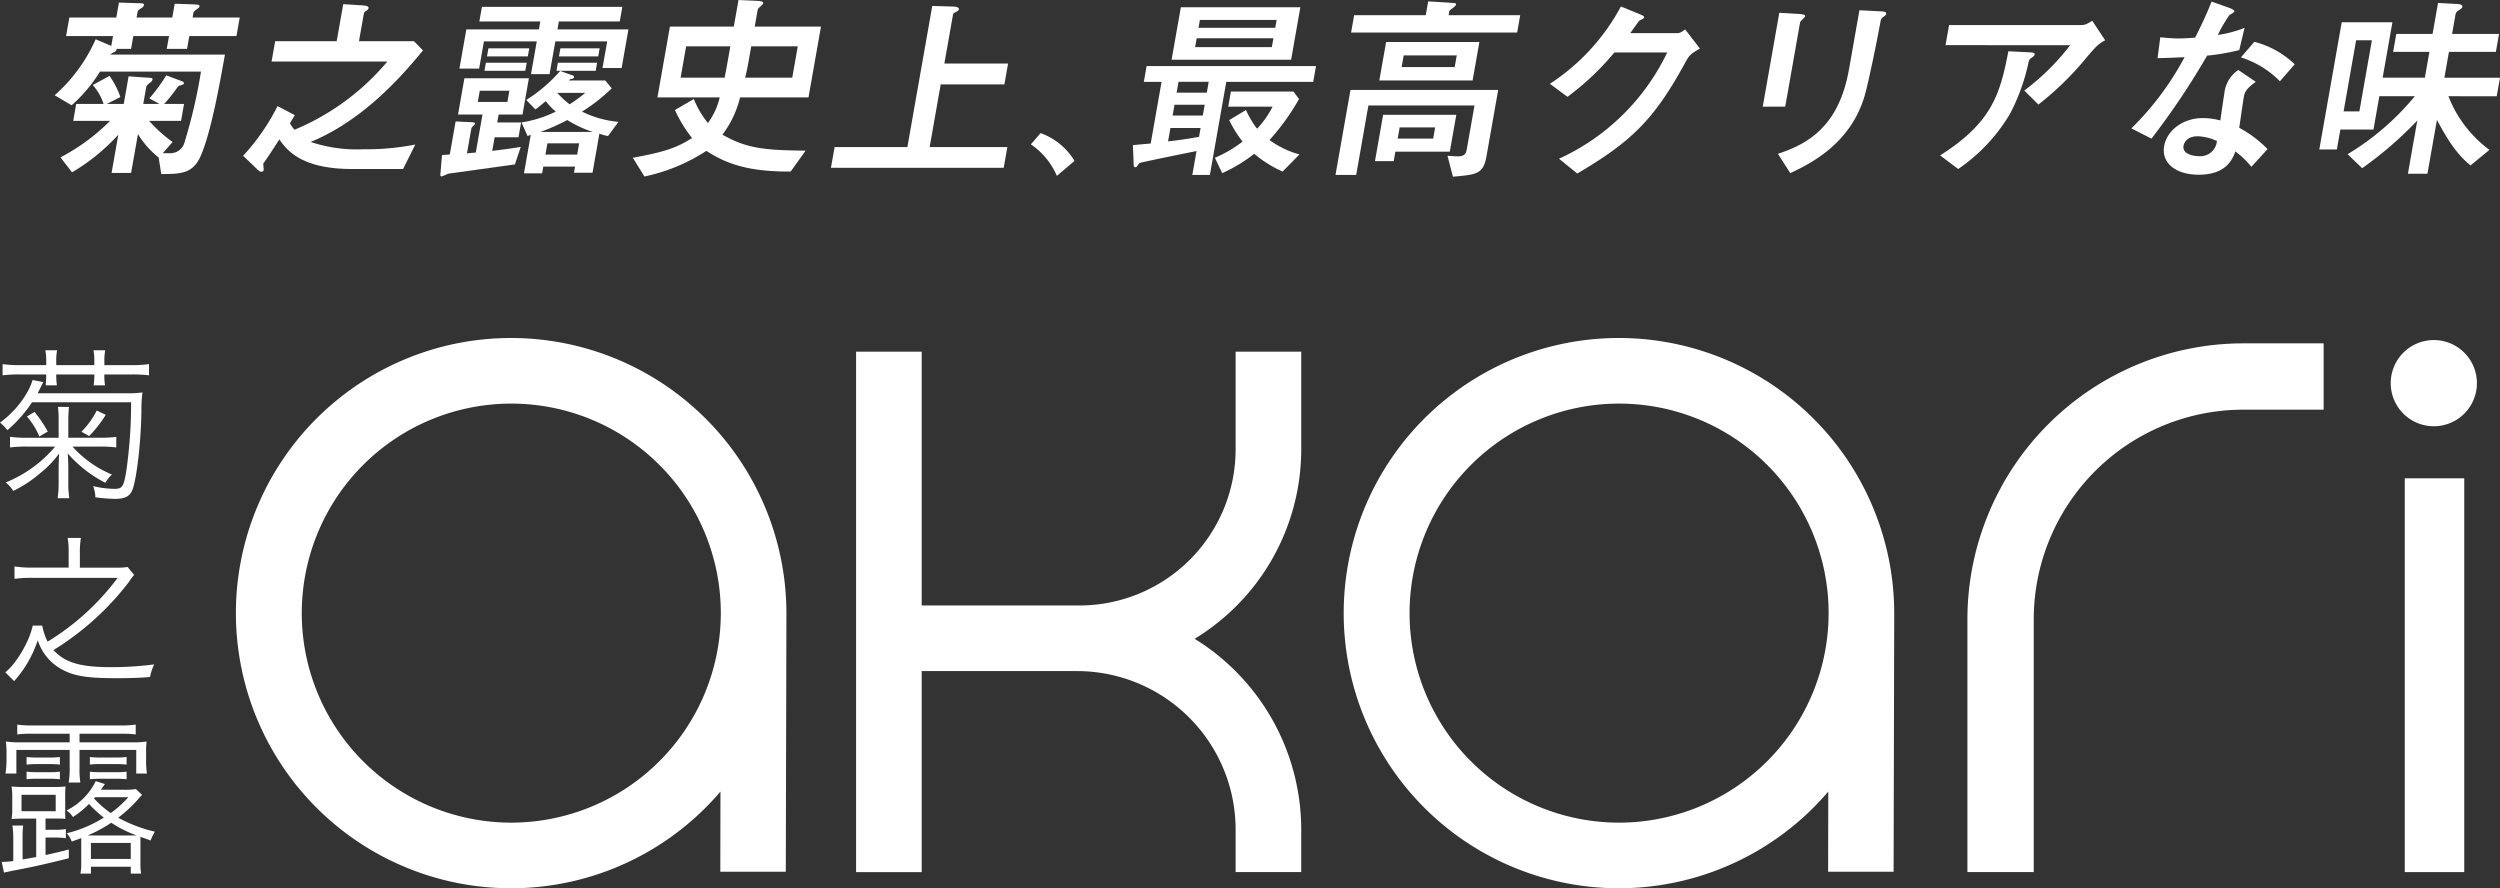
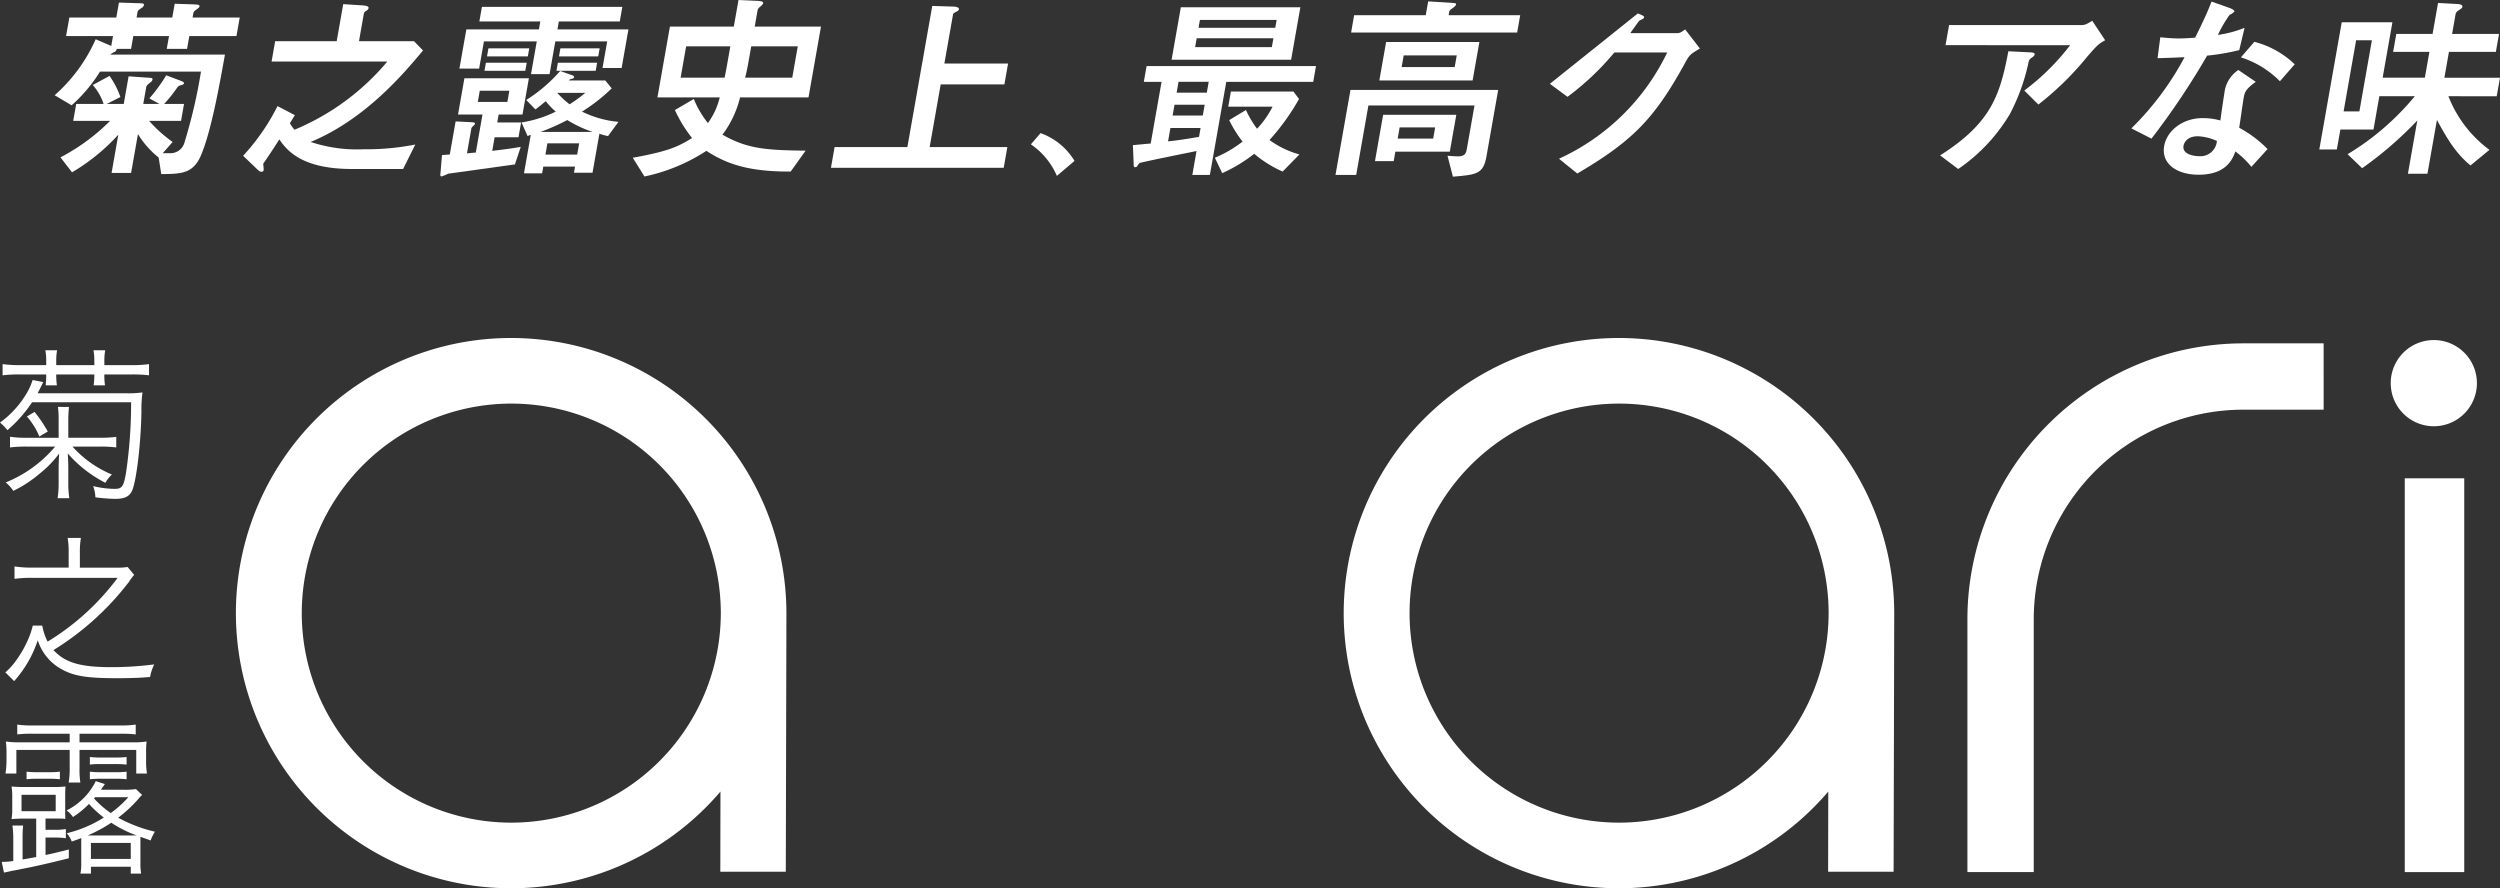
<svg xmlns="http://www.w3.org/2000/svg" width="379" height="134.66" viewBox="0 0 379 134.66">
  <rect x="0" y="0" width="379" height="134.66" fill="#333333" stroke="none" />
  <defs>
    <style>.cls-1{fill:#fff;}</style>
  </defs>
  <g id="レイヤー_2" data-name="レイヤー 2">
    <g id="レイヤー_2-2" data-name="レイヤー 2">
-       <path class="cls-1" d="M187.321,68.126a23.691,23.691,0,0,1-23.664,23.665H139.728V53.311h-9.945v78.9h9.945V101.737h23.543a24.046,24.046,0,0,1,24.05,24.05v6.423h9.946v-6.423a34.017,34.017,0,0,0-16.162-28.945,33.622,33.622,0,0,0,16.162-28.716V53.311h-9.946Z" />
      <rect class="cls-1" x="364.563" y="72.512" width="9.016" height="59.698" />
      <path class="cls-1" d="M298.26,93.853V132.21h10.056V93.853a31.781,31.781,0,0,1,31.747-31.746h12.2V52.053h-12.2A41.849,41.849,0,0,0,298.26,93.853Z" />
      <path class="cls-1" d="M368.967,51.553a6.533,6.533,0,1,0,6.533,6.533A6.534,6.534,0,0,0,368.967,51.553Z" />
      <path class="cls-1" d="M77.511,51.241A41.71,41.71,0,1,0,109.222,120l-.022,12.155h9.927l.094-39.2A41.757,41.757,0,0,0,77.511,51.241Zm0,73.473a31.764,31.764,0,1,1,31.765-31.763A31.8,31.8,0,0,1,77.511,124.714Z" />
      <path class="cls-1" d="M5.231,62.445l-1.152.7a10.512,10.512,0,0,1,1.884,3.033l1.281-.757A19.5,19.5,0,0,0,5.231,62.445Z" />
-       <path class="cls-1" d="M14.67,62.235a12.55,12.55,0,0,1-2.329,3.216l1.178.654a19.025,19.025,0,0,0,2.512-3.216Z" />
      <path class="cls-1" d="M7.007,56.77c0,.628-.026.994-.08,1.647h1.7a10.877,10.877,0,0,1-.1-1.647H14.3a10.824,10.824,0,0,1-.106,1.647h1.726a9.619,9.619,0,0,1-.1-1.647h3.973a19.661,19.661,0,0,1,2.8.13V55.2a19.191,19.191,0,0,1-2.825.157H15.821V54.7a8.435,8.435,0,0,1,.13-1.595h-1.78A8.8,8.8,0,0,1,14.3,54.7v.654H8.525V54.7a8.673,8.673,0,0,1,.129-1.595H6.877a9.156,9.156,0,0,1,.13,1.595v.654H3.214A19.176,19.176,0,0,1,.393,55.2v1.7a19.653,19.653,0,0,1,2.8-.13Z" />
      <path class="cls-1" d="M.862,73.14a5.146,5.146,0,0,1,1.151,1.281A18.548,18.548,0,0,0,6.039,71.78a15.648,15.648,0,0,0,2.928-3.033c-.05.941-.077,1.569-.077,2.432v2.2a14.48,14.48,0,0,1-.156,2.144h1.777a13.964,13.964,0,0,1-.156-2.144V71.152c0-.758-.027-1.595-.08-2.405a19.073,19.073,0,0,0,5.7,4.445,5.038,5.038,0,0,1,.991-1.254A16.533,16.533,0,0,1,10.983,67.7h4.263a18.467,18.467,0,0,1,2.379.132v-1.6a18.935,18.935,0,0,1-2.433.13H10.355V63.673c0-.757.053-1.464.1-1.987H8.784A14.6,14.6,0,0,1,8.89,63.7v2.667H3.923a15.832,15.832,0,0,1-2.406-.156v1.622A19.326,19.326,0,0,1,4,67.7H8.368A19.216,19.216,0,0,1,.862,73.14Z" />
      <path class="cls-1" d="M1.125,65.216a20.384,20.384,0,0,0,3.739-4.237h15.01A71.672,71.672,0,0,1,19.115,71.6c-.366,2.172-.6,2.511-1.753,2.511a14.417,14.417,0,0,1-3.241-.418,5.29,5.29,0,0,1,.339,1.7,26.575,26.575,0,0,0,2.955.236c1.594,0,2.3-.393,2.7-1.464C20.762,72.3,21.364,67,21.441,62.392a19.57,19.57,0,0,1,.16-2.9,15.621,15.621,0,0,1-2.356.131H5.7c.209-.393.392-.759.861-1.7l-1.62-.313a9.131,9.131,0,0,1-.915,2.04A14.744,14.744,0,0,1,0,64.065,6.8,6.8,0,0,1,1.125,65.216Z" />
      <path class="cls-1" d="M23.377,100.724a50.871,50.871,0,0,1-6.511.417c-4.708,0-6.981-.68-8.761-2.589A42.343,42.343,0,0,0,19.561,88.2a6.817,6.817,0,0,1,.782-1.044l-.991-1.2a10.511,10.511,0,0,1-1.884.1h-5.36V83.724a12.507,12.507,0,0,1,.157-2.169H10.252a11.482,11.482,0,0,1,.156,2.169v2.328H4.785A16.267,16.267,0,0,1,2.2,85.869v1.883A18.141,18.141,0,0,1,4.758,87.6H17.834A37.521,37.521,0,0,1,7.217,97.271a8.806,8.806,0,0,1-.812-2.432H4.968a12.494,12.494,0,0,1-.889,2.511,17.06,17.06,0,0,1-1.963,3.215,9.123,9.123,0,0,1-1.307,1.361l1.334,1.333a17.489,17.489,0,0,0,3.583-6.2A7.6,7.6,0,0,0,9.2,101.377c1.91,1.1,3.87,1.438,8.5,1.438,1.963,0,3.584-.052,5.048-.184A7.454,7.454,0,0,1,23.377,100.724Z" />
      <path class="cls-1" d="M15.246,117.064a12.358,12.358,0,0,1-1.624-.08v1.151a14.025,14.025,0,0,1,1.624-.078H17.6a13.426,13.426,0,0,1,1.594.078v-1.151a11.823,11.823,0,0,1-1.594.08Z" />
      <path class="cls-1" d="M19.192,114.761a13.265,13.265,0,0,1-1.594.08H15.246a13.542,13.542,0,0,1-1.624-.08v1.151a11.159,11.159,0,0,1,1.624-.078H17.6a14.776,14.776,0,0,1,1.594.078Z" />
      <path class="cls-1" d="M22.28,117.272a11.735,11.735,0,0,1-.13-2.04v-.967a13.336,13.336,0,0,1,.076-1.856,12.44,12.44,0,0,1-2.169.13h-8v-1.308H18.3a18.8,18.8,0,0,1,2.275.105v-1.491a14.385,14.385,0,0,1-2.352.132H4.968a14.2,14.2,0,0,1-2.353-.132v1.491a18.51,18.51,0,0,1,2.273-.105h5.676v1.308H3.111a13.682,13.682,0,0,1-2.223-.13,13.179,13.179,0,0,1,.1,1.856v.994a12.768,12.768,0,0,1-.157,2.013H2.482V113.69h8.082v2.825a12.263,12.263,0,0,1-.156,2.117h1.776a12.185,12.185,0,0,1-.129-2.117V113.69h8.6v3.582Z" />
      <path class="cls-1" d="M21,121.09a4,4,0,0,1,.55-.574l-.942-.89a11.241,11.241,0,0,1-1.883.1H15.3c.209-.314.289-.419.6-.863l-1.384-.444a9.791,9.791,0,0,1-4.422,4.445,3.879,3.879,0,0,1,.968,1,14.522,14.522,0,0,0,2.432-1.988,15.483,15.483,0,0,0,2.249,2.066,18.968,18.968,0,0,1-5.623,2.379,3.89,3.89,0,0,1,.759,1.256c.732-.263.995-.341,1.437-.524v3.818a6.759,6.759,0,0,1-.13,1.569h1.6v-1.045h6.039v1.045h1.57a9.249,9.249,0,0,1-.106-1.674v-3.9c.392.131.392.131,1.543.549a7.228,7.228,0,0,1,.653-1.332,21.736,21.736,0,0,1-5.57-2.12A19.96,19.96,0,0,0,21,121.09Zm-6.747-.052.156-.183h5.048a16.255,16.255,0,0,1-2.669,2.406A14.566,14.566,0,0,1,14.251,121.038Zm5.57,9.178H13.782v-2.432h6.039Zm.915-3.557H13.283a21.611,21.611,0,0,0,3.583-1.934A17.744,17.744,0,0,0,20.736,126.659Z" />
      <path class="cls-1" d="M6.9,126.974H8.185a12.347,12.347,0,0,1,1.8.1v-1.386a9.31,9.31,0,0,1-1.777.105H6.9v-1.7H8.235c.759,0,1.1,0,1.467.026a.456.456,0,0,0,.207.025c-.024-.286-.024-.471-.024-1.411V120.75a13.149,13.149,0,0,1,.05-1.517,17.95,17.95,0,0,1-1.83.078H3.58c-.7,0-1.227-.025-1.83-.078a8.651,8.651,0,0,1,.107,1.517v1.988a7.925,7.925,0,0,1-.107,1.438c.576-.052,1.335-.078,1.807-.078H5.49v5.83c-1.045.184-1.384.262-2.066.366v-3.347a16.724,16.724,0,0,1,.08-1.8H1.883a13.221,13.221,0,0,1,.13,1.8v3.584a11.808,11.808,0,0,1-1.753.129L.6,132.282c.289-.051.343-.078.892-.182a3.733,3.733,0,0,1,.625-.132c1.857-.366,1.857-.366,2.382-.471,2.117-.444,3.607-.81,5.936-1.385v-1.333c-1.753.444-2.249.574-3.53.837Zm-3.637-4v-2.484H8.445v2.484Z" />
-       <path class="cls-1" d="M9.074,114.761a12.727,12.727,0,0,1-1.6.08H5.646a12.869,12.869,0,0,1-1.62-.08v1.151a15.664,15.664,0,0,1,1.62-.078H7.477a14.451,14.451,0,0,1,1.6.078Z" />
      <path class="cls-1" d="M5.646,117.064a12.3,12.3,0,0,1-1.62-.08v1.151a13.649,13.649,0,0,1,1.62-.078H7.477a13.506,13.506,0,0,1,1.6.078v-1.151a11.915,11.915,0,0,1-1.6.08Z" />
      <path class="cls-1" d="M245.454,51.241A41.71,41.71,0,1,0,277.166,120l-.023,12.155h9.927l.094-39.2A41.757,41.757,0,0,0,245.454,51.241Zm0,73.473a31.764,31.764,0,1,1,31.765-31.763A31.8,31.8,0,0,1,245.454,124.714Z" />
      <path class="cls-1" d="M9.166,23.855a30.583,30.583,0,0,0,7.523-5.53H11.1l.453-2.571h4.155a8.358,8.358,0,0,0-1.646-2.87l2.545-1.375a13.14,13.14,0,0,1,1.648,3.2l-2.068,1.046h2.571l.738-4.185,2.539.18c1.006.059,1.126.059,1.079.328a.642.642,0,0,1-.243.359c-.593.478-.663.538-.716.837l-.437,2.481h2.451l-1.526-.837a25.03,25.03,0,0,0,2.56-3.5l2.3.867c.194.09.417.18.385.359s-.34.239-.655.329c-.155.03-.271.179-.468.448a21.8,21.8,0,0,1-1.876,2.332H27.9l-.452,2.571H22.608a20.808,20.808,0,0,0,3.562,3.2l-1.5,1.7h1.285a2.207,2.207,0,0,0,2.034-1.7,78.273,78.273,0,0,0,2.48-10.673H15.166a23.1,23.1,0,0,1-4.31,5.112L8.285,14.439a24.521,24.521,0,0,0,6.22-8.49l2.363,1.016.263-1.494H10.015l.5-2.81h7.116l.4-2.272,2.7.089c1.011.03,1.131.03,1.078.329a.633.633,0,0,1-.237.329c-.577.389-.677.448-.724.717l-.143.808h5.411l.37-2.093,2.705.09c.682.03,1.1.03,1.053.3-.032.179-.1.209-.649.627A.652.652,0,0,0,29.313,2l-.116.658h7.145l-.495,2.81H28.7l-.343,1.943H25.279l.343-1.943H20.211l-.343,1.943H17.685a.533.533,0,0,1-.353.478,2.012,2.012,0,0,0-.607.389H34.1c-1.144,6.487-2.222,11.748-3.508,14.976-1.2,3.079-3,3.109-6.144,3.139l-.395-2.511a13.624,13.624,0,0,1-3.14-3.557l-1.038,5.889h-2.96l1.023-5.8a30.049,30.049,0,0,1-7.017,5.71Z" />
      <path class="cls-1" d="M61.11,25.619H53.336c-7.8,0-9.936-2.989-10.988-4.484-.537.837-1.649,2.571-2.443,3.677.013.269.092.837.066.987a.314.314,0,0,1-.341.239c-.24,0-.368-.12-.65-.389l-2.123-2.033a32.662,32.662,0,0,0,5.216-7.533L44.7,17.458c-.294.478-.421.688-.754,1.225a6.574,6.574,0,0,0,.693.987A36.724,36.724,0,0,0,58.72,9.327H41.171l.543-3.079h9.328l.991-5.62,2.808.179c.977.06,1.064.239,1.027.449-.021.119-.136.269-.4.418s-.276.209-.361.688l-.684,3.886h8.34l1.367,1.4c-2.767,3.318-8.686,10.433-17.036,13.871A22.194,22.194,0,0,0,55.12,22.63a38.391,38.391,0,0,0,7.839-.718Z" />
      <path class="cls-1" d="M78.605,20.806H74.988l-.364,2.063c1.8-.21,3.089-.389,4.322-.6l-.888,2.66c-1.163.15-9.87,1.376-10.114,1.4a7.63,7.63,0,0,1-1,.419c-.179,0-.207-.179-.181-.329l.243-2.9c.274-.029.912-.089,1.181-.089l.885-5.023,2.4.12c.563.03.542.149.526.24-.021.119-.056.149-.378.448-.141.119-.162.239-.2.478l-.627,3.557c.3-.029,1.127-.119,1.337-.119l1.017-5.77H69.436l.969-5.5h9.776l-.969,5.5H75.594l-.211,1.2H79Zm4.707-9.566H80.5l.875-4.962H73.364L72.637,10.4h-2.99L70.7,4.454h11l.211-1.2H72.671l.39-2.212H94.348l-.39,2.212H84.719l-.21,1.2H95.272l-1.033,5.859h-2.9l.712-4.035H84.187Zm-6.093,2.511H72.734l-.3,1.7h4.484ZM73.662,9.506h6.189l-.216,1.226H73.446Zm.385-2.182h6.189L80.019,8.55H73.831Zm18.692,6.068A26.45,26.45,0,0,1,88.23,16.92a15.8,15.8,0,0,0,5.527,1.555l-1.576,2.152a7.513,7.513,0,0,1-1.312-.359l-1.044,5.919h-2.81l.163-.927H82.364l-.179,1.017h-2.75l1.028-5.829a2.938,2.938,0,0,0-.48.179l-.922-2.063a18.138,18.138,0,0,0,5.193-1.644,10.217,10.217,0,0,1-1.514-1.585c-.98.808-1.085.9-1.567,1.256l-1.392-1.435a23.277,23.277,0,0,0,5.14-4.394l1.773.628c.2.06.363.149.331.328s-.216.21-.526.269a.568.568,0,0,0-.246.21h5.5ZM89.84,20A18.091,18.091,0,0,1,86,18.2,33.026,33.026,0,0,1,81.947,20ZM87.8,21.733H82.987l-.3,1.7H87.5ZM84.575,9.506h5.949l-.216,1.226H84.359Zm-.089,4.574a12.594,12.594,0,0,0,1.876,1.734,25.487,25.487,0,0,0,2.369-1.734Zm.474-6.756h5.949L90.693,8.55h-5.95Z" />
      <path class="cls-1" d="M119.868,26.007c-6.283.031-9.671-1.106-12.781-3.138A27.4,27.4,0,0,1,97.7,26.755l-1.771-2.84c4.941-.9,6.666-1.525,8.988-2.989a20.369,20.369,0,0,1-2.6-4.245l2.866-1.674a14.392,14.392,0,0,0,2.137,3.647,10.928,10.928,0,0,0,1.792-3.886H99.667l1.892-10.732h9.686L111.957,0l2.61.12c.772.03,1.18.089,1.127.388-.026.15-.342.419-.589.628a.726.726,0,0,0-.253.419l-.438,2.481H124.46l-1.892,10.732H112.194a15.391,15.391,0,0,1-2.671,5.649c3.667,2.093,6.4,2.362,12.608,2.422ZM109.851,11.778c.251-1.255.319-1.644.53-2.84l.338-1.913h-6.7l-.838,4.753Zm10.254,0,.838-4.753h-7.056l-.316,1.794c-.158.9-.348,1.973-.611,2.959Z" />
      <path class="cls-1" d="M141.332.9l2.914.089c.478,0,1.185.06,1.122.419a.43.43,0,0,1-.2.269c-.626.329-.661.359-.682.478l-1.318,7.474h9.657l-.559,3.169h-9.657L140.936,22.3h11.779l-.553,3.138H125.973l.553-3.138h11.032Z" />
      <path class="cls-1" d="M157.748,20.178a9.9,9.9,0,0,1,5.147,4.215l-2.672,2.272a11.1,11.1,0,0,0-3.941-4.783Z" />
      <path class="cls-1" d="M183.417,26.516h-2.661l.638-3.617c-.744.149-8.463,1.7-8.633,1.823a2.221,2.221,0,0,0-.389.509.438.438,0,0,1-.29.119c-.239,0-.216-.3-.227-.747l-.11-2.6c1.945-.179,2.19-.209,2.7-.239l1.65-9.357h-2.691l.421-2.392h25.682l-.422,2.392H185.905Zm-6.339-5.082c2.165-.239,3.647-.508,4.695-.688l.237-1.345h-4.574Zm.537-12.376,1.4-7.952h18.118l-1.4,7.952Zm.153,8.46h4.574l.29-1.644h-4.574Zm.9-5.112-.29,1.644h4.574l.29-1.644ZM181.419,5.8l-.238,1.345h11.631l.237-1.345ZM193.54,3.019H181.909l-.211,1.2h11.631Zm-4.652,13.662a15.07,15.07,0,0,0,1.682,2.84,14.446,14.446,0,0,0,2.354-3.348H186.2l.406-2.3h9.478l.846,1.136a34.066,34.066,0,0,1-4.475,6.218A13.718,13.718,0,0,0,197,23.407l-2.552,2.6a17.7,17.7,0,0,1-4.309-2.69,23.034,23.034,0,0,1-4.851,2.93l-1.114-2.332a18.528,18.528,0,0,0,4.2-2.451,17.554,17.554,0,0,1-2.027-3.259Z" />
      <path class="cls-1" d="M219.441,23.616c.677.06,1.449.09,1.628.09,1.076,0,1.211-.6,1.3-1.106l1.165-6.607H207.45L205.6,26.516h-3.139l2.272-12.884h22.393l-1.777,10.074c-.474,2.69-1.506,2.78-5.087,3.079ZM230.464,2.3,230,4.932H204.827l.463-2.63h10.853l.369-2.093,3.4.21c.767.059.857.059.82.269-.027.149-.172.3-.584.6-.406.27-.422.359-.453.539l-.085.478Zm-20.78,15.1h11.092l-.985,5.59h-8.253l-.252,1.435h-2.84Zm.45-11.031h14.141l-1.027,5.83H209.106Zm7.435,12.944h-5.382l-.3,1.7h5.382ZM212.8,8.4l-.311,1.764h8.042l.311-1.764Z" />
-       <path class="cls-1" d="M254.2,5.022c.358,0,.508,0,1.266-.568l2.239,2.9c-1.438.867-1.569.927-2.279,2.242-4.672,8.52-8.037,11.838-16.311,16.711l-2.774-2.243A33.7,33.7,0,0,0,252.752,7.952H244.74a40.778,40.778,0,0,1-7.106,6.726l-2.672-1.973A32.055,32.055,0,0,0,245.729.986L248.3,2.033c.863.359.972.418.935.628-.026.149-.286.269-.677.448-.095.03-1.181,1.614-1.413,1.913Z" />
-       <path class="cls-1" d="M269.741,1.943l2.665.15c.946.059,1.294.119,1.247.388-.026.15-.724.718-.756.9l-2.256,12.795h-3.409Zm12.147-.388,2.964.149c.772.03,1.161.03,1.087.448-.021.12-.227.269-.539.509-.246.209-.251.239-.346.777-.427,2.421-1.755,8.938-2.374,11.09-2.169,7.384-8.371,10.344-11.274,11.719l-1.876-2.93c4.444-1.465,9.233-4.035,10.782-12.824Z" />
+       <path class="cls-1" d="M254.2,5.022c.358,0,.508,0,1.266-.568l2.239,2.9c-1.438.867-1.569.927-2.279,2.242-4.672,8.52-8.037,11.838-16.311,16.711l-2.774-2.243A33.7,33.7,0,0,0,252.752,7.952H244.74a40.778,40.778,0,0,1-7.106,6.726l-2.672-1.973L248.3,2.033c.863.359.972.418.935.628-.026.149-.286.269-.677.448-.095.03-1.181,1.614-1.413,1.913Z" />
      <path class="cls-1" d="M294.118,23.556c7.741-4.9,9.083-9.117,10.347-15.783l3.054.149c.8.03.97.09.923.359-.027.149-.137.269-.444.478-.34.239-.416.329-.517.9a30.465,30.465,0,0,1-2.778,7.623,26.486,26.486,0,0,1-7.839,8.34Zm.824-16.71L295.48,3.8h20c.389,0,.717,0,1.7-.658l1.96,2.96c-1.1.627-1.248.807-2.709,2.481a45.628,45.628,0,0,1-7.411,7.264l-2.137-2.123a35.488,35.488,0,0,0,6.953-6.875Z" />
      <path class="cls-1" d="M337.884,1.166c.308.119.9.329.851.6a3.238,3.238,0,0,1-.747.508,19.9,19.9,0,0,0-1.758,3.019,17.084,17.084,0,0,0,4.047-1.076l-.805,3.378a33.717,33.717,0,0,1-4.872.837,114.663,114.663,0,0,1-8.438,12.585l-3.045-1.554A44.264,44.264,0,0,0,331.18,8.669c-1.237.06-2.862.12-4.093.15L327.5,5.65c.647.06,1.673.179,2.809.179.837,0,1.625-.059,2.473-.119.879-1.764,1.768-3.587,2.489-5.471Zm3.43,24.124a13.944,13.944,0,0,0-2.429-2.332c-.461,1.256-1.429,3.528-5.585,3.528-3.319,0-5.685-1.674-5.21-4.364.411-2.332,2.836-4.216,5.8-4.216a9.873,9.873,0,0,1,2.717.359c.086-.658.5-3.527.608-4.125a4.806,4.806,0,0,1,2.117-3.528l2.643,1.794c-1.61,1.166-1.695,1.644-1.842,2.481-.127.718-.561,3.856-.671,4.484a17.6,17.6,0,0,1,4.3,3.229Zm-8.123-4.633c-1.734,0-2.108,1.106-2.166,1.434-.227,1.286,1.515,1.585,2.352,1.585a2.513,2.513,0,0,0,2.708-2.3A7.575,7.575,0,0,0,333.191,20.657Zm12.443-8.341A14.406,14.406,0,0,0,339.725,8.7l2.031-2.361a13.86,13.86,0,0,1,6.125,3.407Z" />
      <path class="cls-1" d="M371.179,14.588a18.438,18.438,0,0,0,6.22,8.131l-2.868,2.362c-1.72-1.435-3.025-3.019-5.09-6.906L368,26.336h-2.96l1.423-8.071A55.847,55.847,0,0,1,358.1,25.5l-2.2-2.123a40.007,40.007,0,0,0,10.19-8.789h-5.381l-.891,5.052H354.8l-.533,3.019h-2.661l3.4-19.281h7.684l-1.481,8.4h6.4l.69-3.916h-5.5l.48-2.72h5.5l.827-4.693L372.42.6c.269,0,.947.06.878.448-.031.18-.2.269-.674.6a.809.809,0,0,0-.379.628l-.506,2.87h7.115l-.48,2.72h-7.115l-.69,3.916H379l-.5,2.81ZM359.581,6.1h-2.392l-1.9,10.791h2.392Z" />
    </g>
  </g>
</svg>